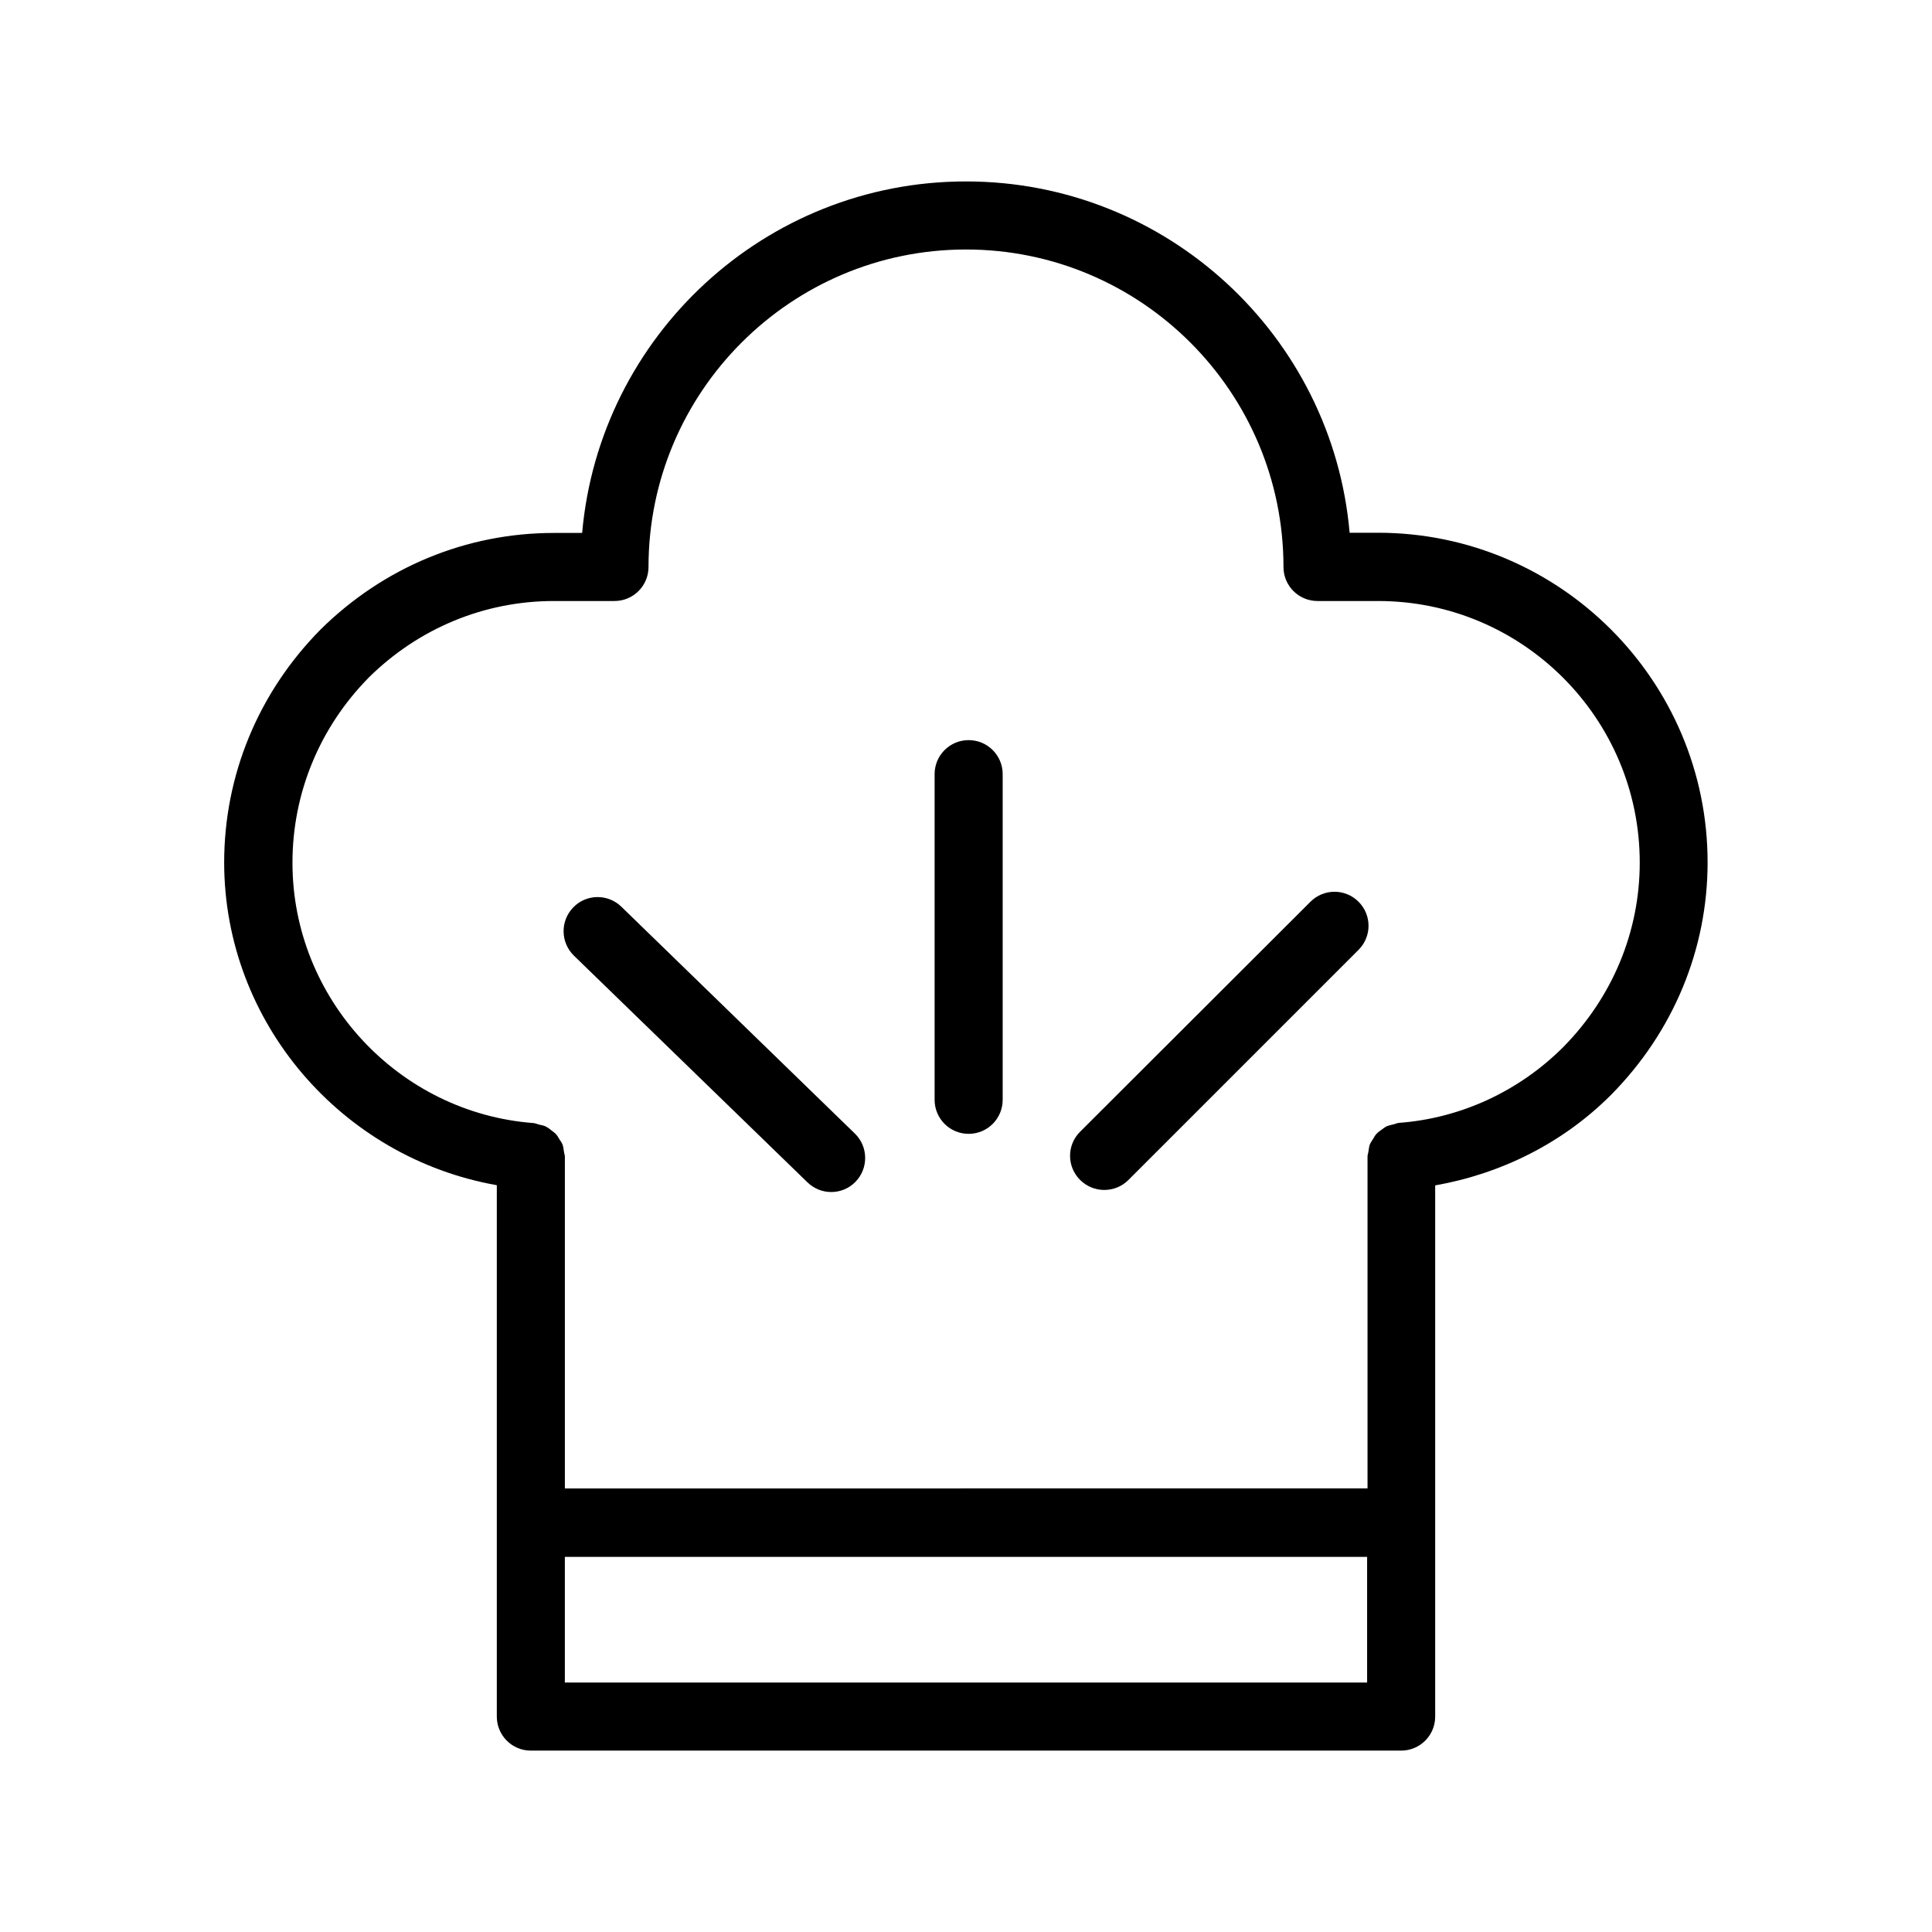
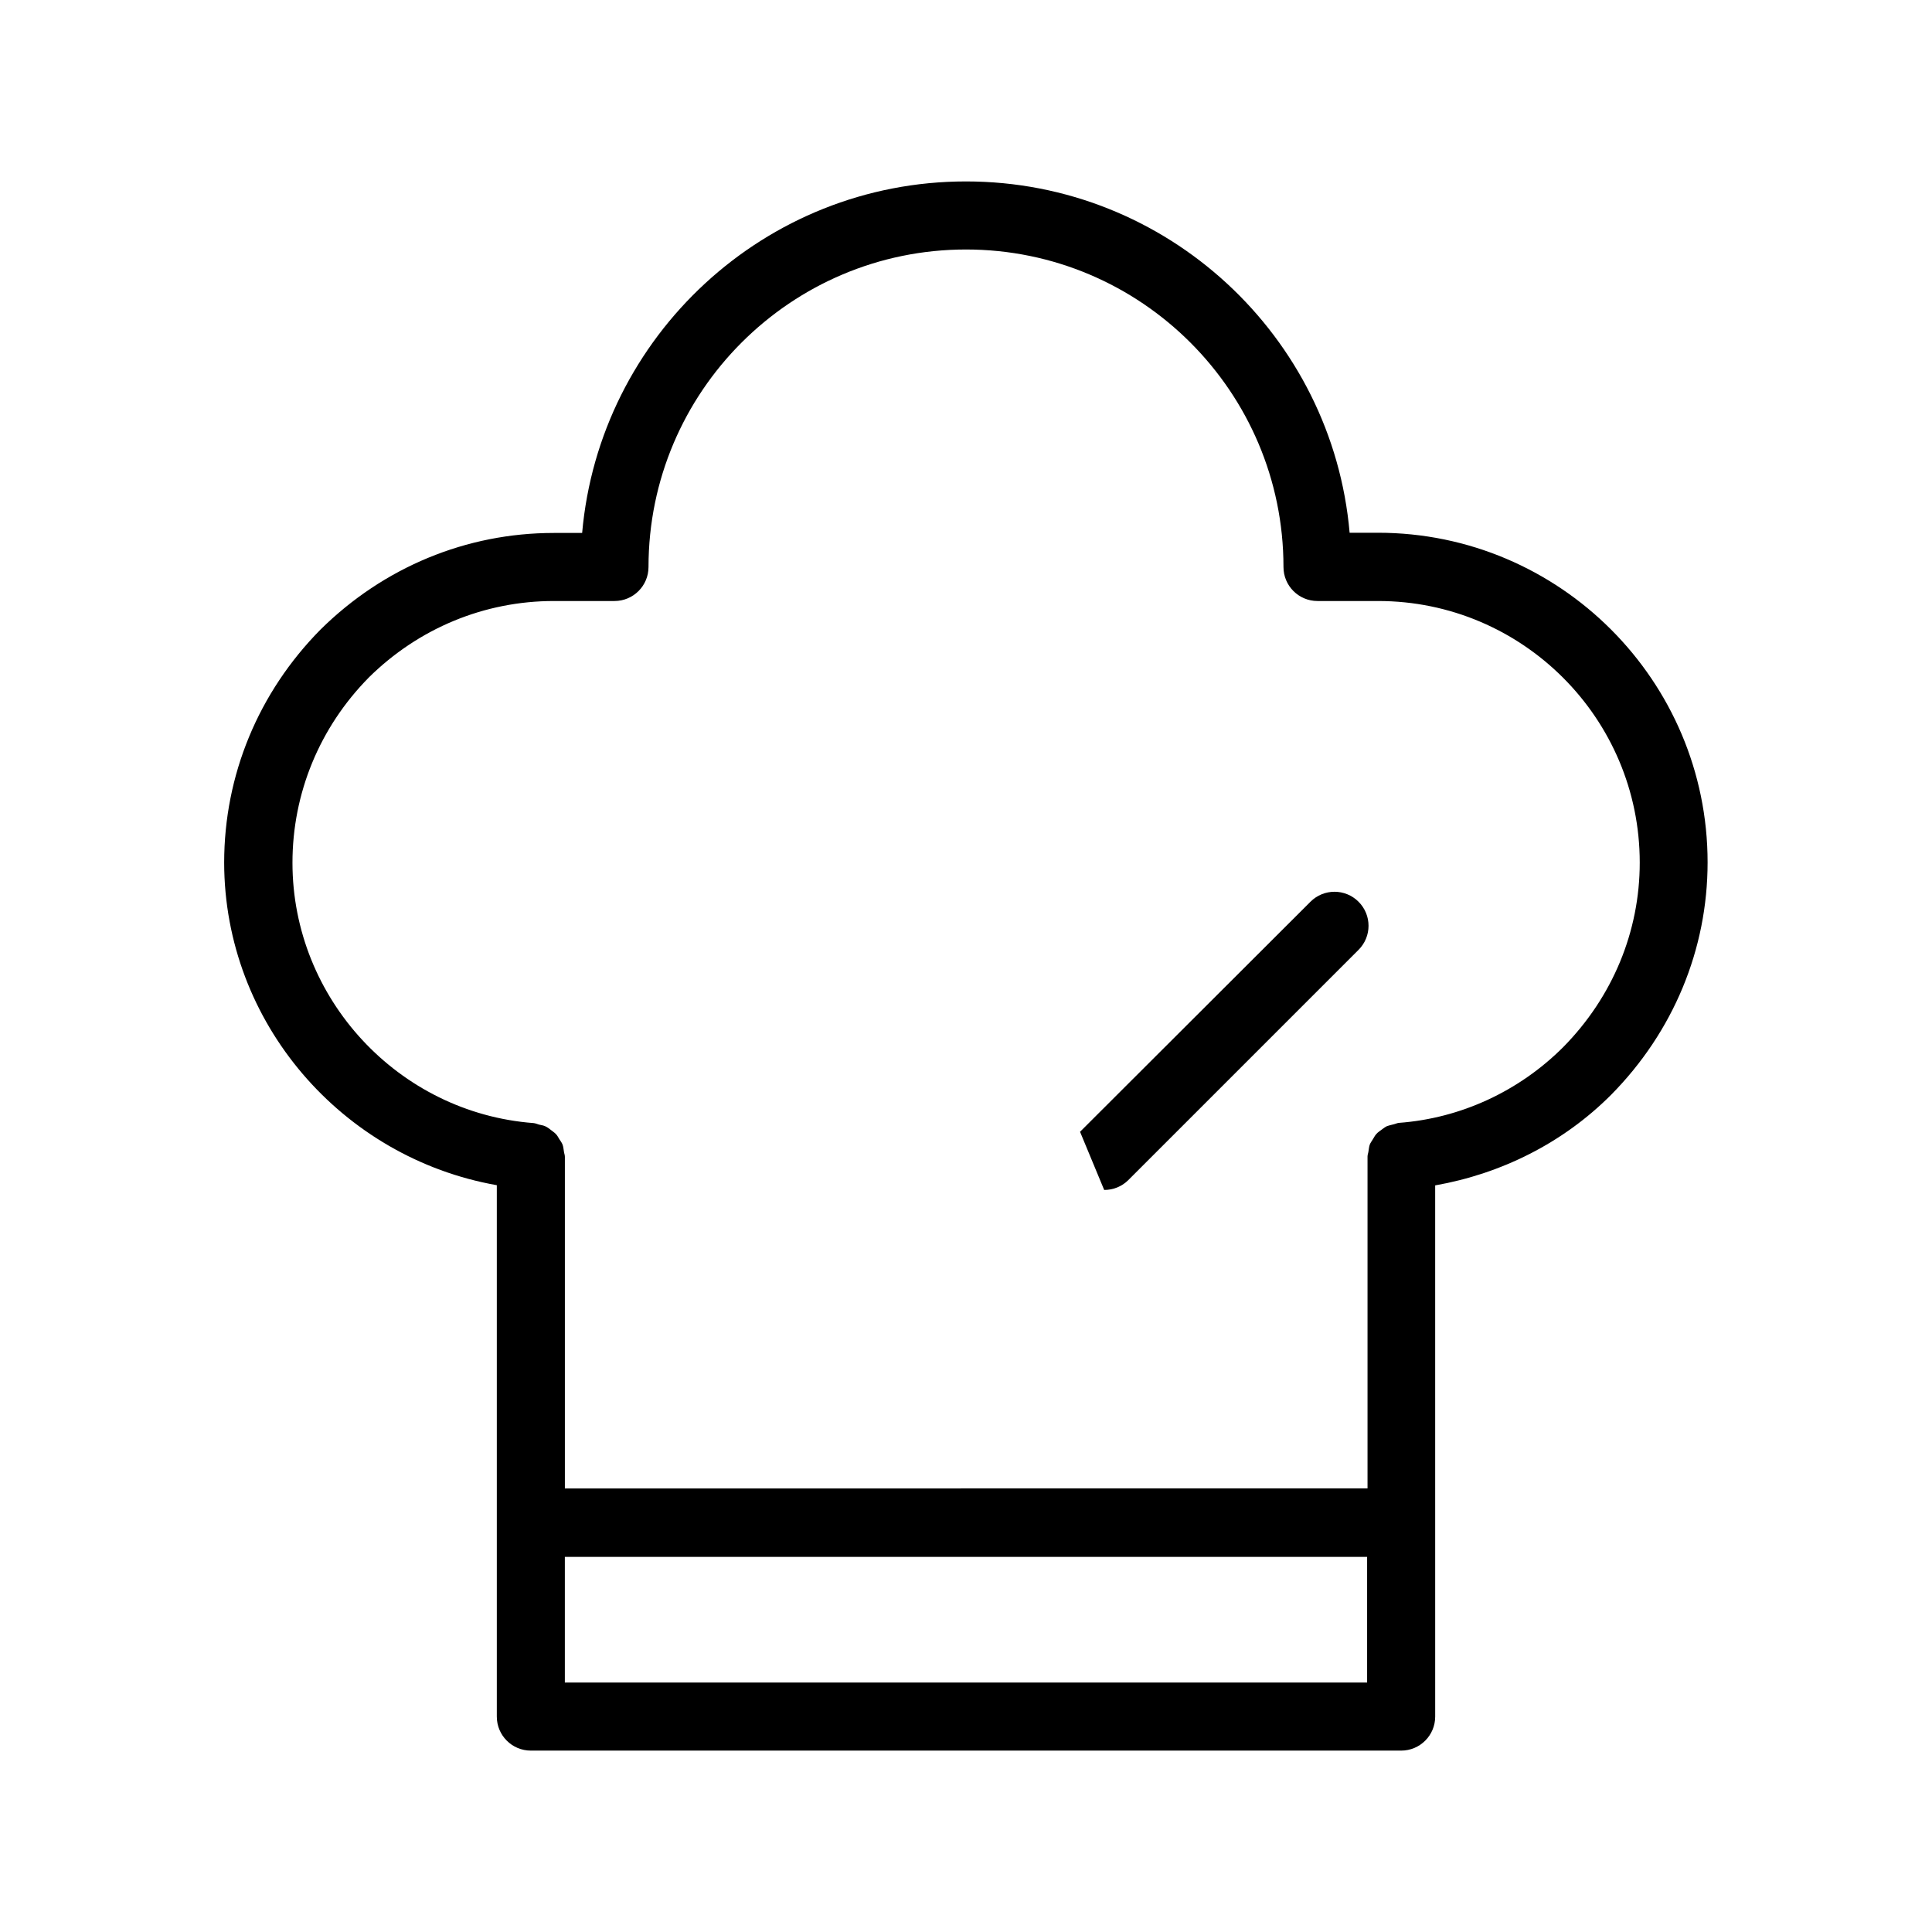
<svg xmlns="http://www.w3.org/2000/svg" fill="#000000" width="800px" height="800px" version="1.1" viewBox="144 144 512 512">
  <g>
    <path d="m275.66 458.09v140.82c0 4.988 4.031 9.02 9.02 9.02h230.64c4.988 0 9.02-4.031 9.02-9.02l-0.004-140.77c17.48-3.074 33.906-11.234 46.652-24.031 16.473-16.676 25.543-38.543 25.543-61.566 0-48.164-39.195-87.359-87.359-87.359h-7.508c-4.535-52.094-48.367-93.102-101.67-93.102-53.305 0-97.133 41.012-101.72 93.156h-7.508c-23.176 0-45.09 9.07-61.816 25.594-16.473 16.676-25.543 38.594-25.543 61.766 0.047 42.418 31.184 78.238 72.246 85.492zm230.64 131.8h-212.61v-33.301h212.61zm-264.6-266.31c13.25-13.098 30.684-20.305 49.07-20.305h16.07c4.988 0 9.02-4.031 9.02-9.02 0-46.402 37.734-84.137 84.137-84.137s84.137 37.734 84.137 84.137c0 4.988 4.031 9.02 9.02 9.02h16.07c38.238 0 69.324 31.086 69.324 69.324 0 18.289-7.203 35.621-20.254 48.871-11.738 11.738-27.207 18.895-43.578 20.102-0.504 0.051-0.957 0.301-1.461 0.402-0.555 0.152-1.109 0.25-1.664 0.453-0.555 0.25-0.957 0.605-1.461 0.957-0.453 0.352-0.957 0.656-1.309 1.059-0.402 0.402-0.656 0.906-0.957 1.41-0.301 0.504-0.656 0.957-0.855 1.461-0.203 0.555-0.25 1.211-0.352 1.812-0.051 0.453-0.25 0.855-0.25 1.359v87.965l-212.71 0.004v-87.914c0-0.504-0.203-0.906-0.25-1.359-0.102-0.605-0.152-1.258-0.352-1.812-0.203-0.555-0.555-1.008-0.855-1.461-0.301-0.504-0.555-1.008-0.957-1.41-0.402-0.402-0.855-0.707-1.309-1.059-0.453-0.352-0.906-0.707-1.461-0.957-0.504-0.25-1.059-0.301-1.664-0.453-0.504-0.152-0.957-0.352-1.461-0.402-35.82-2.719-63.883-33-63.883-68.973-0.004-18.441 7.199-35.875 20.199-49.074z" />
-     <path d="m436.62 459.35c2.316 0 4.637-0.855 6.398-2.621l61.012-61.012c3.527-3.527 3.527-9.219 0-12.746s-9.219-3.527-12.746 0l-61.062 60.961c-3.527 3.527-3.527 9.219 0 12.746 1.766 1.766 4.082 2.672 6.398 2.672z" />
-     <path d="m400.7 444.48c4.988 0 9.02-4.031 9.02-9.02v-86.301c0-4.988-4.031-9.02-9.02-9.02s-9.02 4.031-9.02 9.02v86.301c0.004 4.988 4.031 9.02 9.02 9.02z" />
-     <path d="m357.98 457.33c1.762 1.715 4.031 2.57 6.297 2.57 2.367 0 4.684-0.906 6.449-2.719 3.477-3.578 3.375-9.32-0.152-12.746l-61.918-60.156c-3.578-3.477-9.32-3.375-12.746 0.203-3.477 3.578-3.375 9.27 0.152 12.746z" />
+     <path d="m436.62 459.35c2.316 0 4.637-0.855 6.398-2.621l61.012-61.012c3.527-3.527 3.527-9.219 0-12.746s-9.219-3.527-12.746 0l-61.062 60.961z" />
  </g>
</svg>